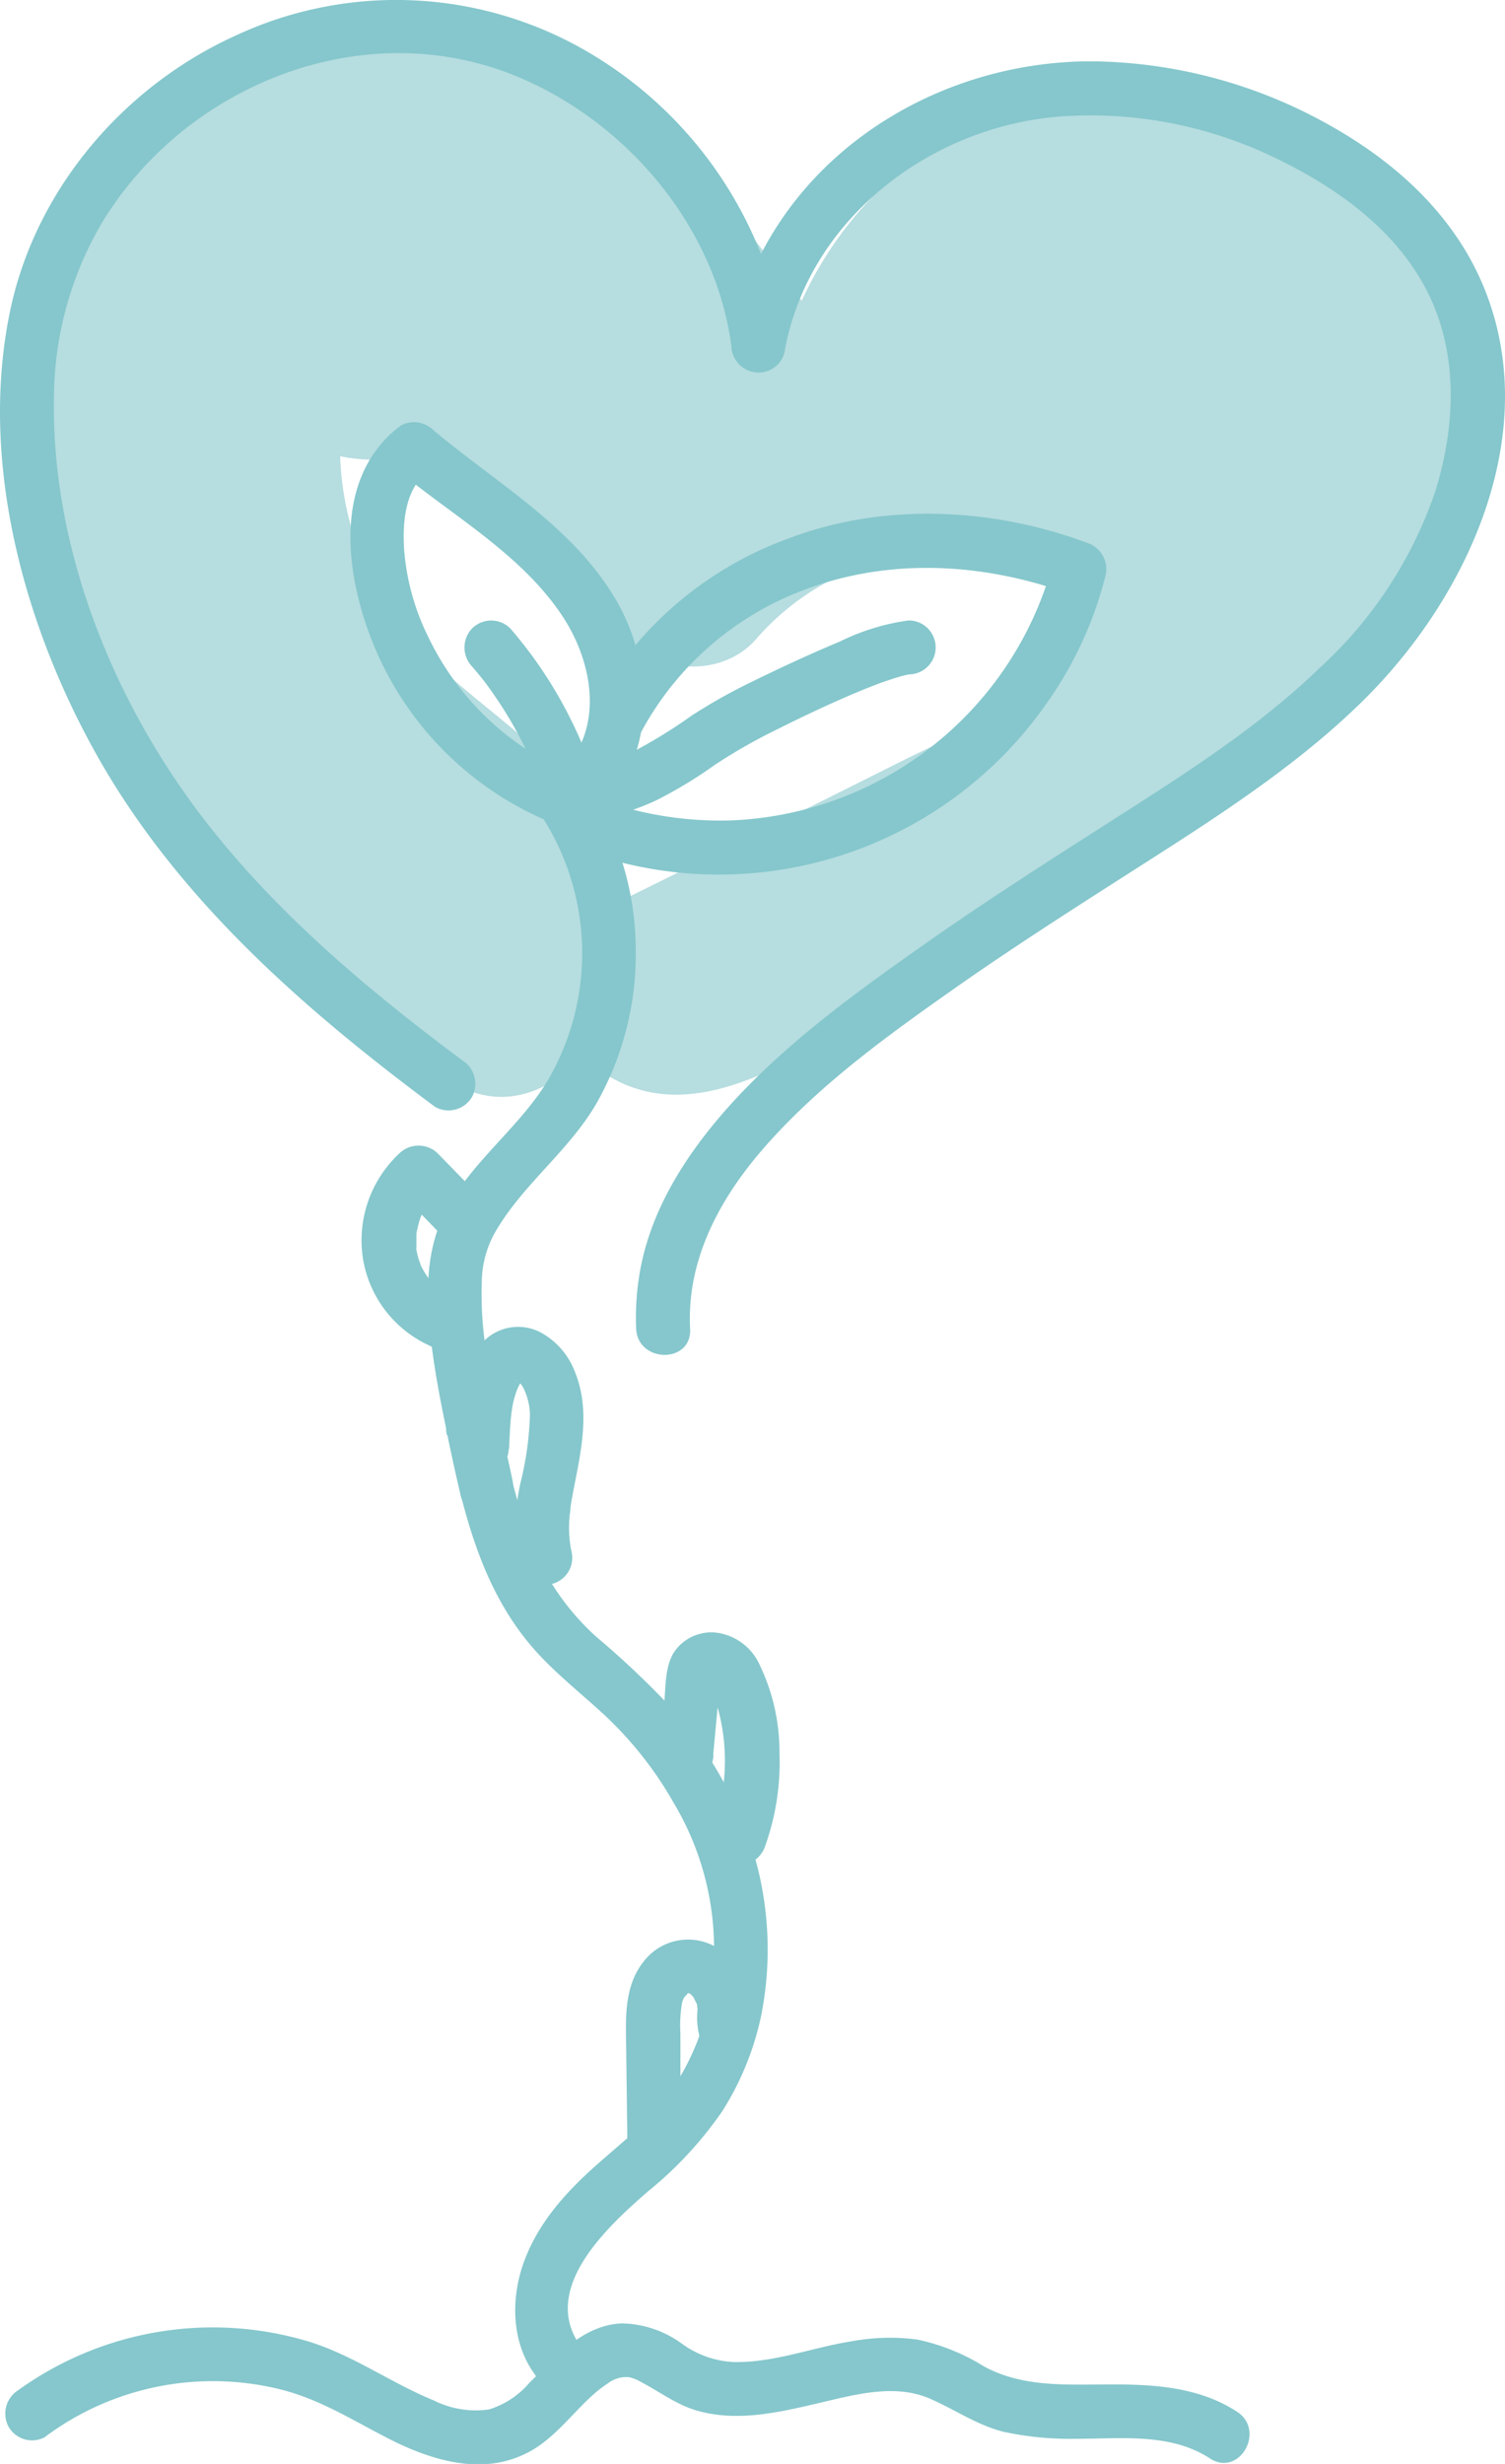
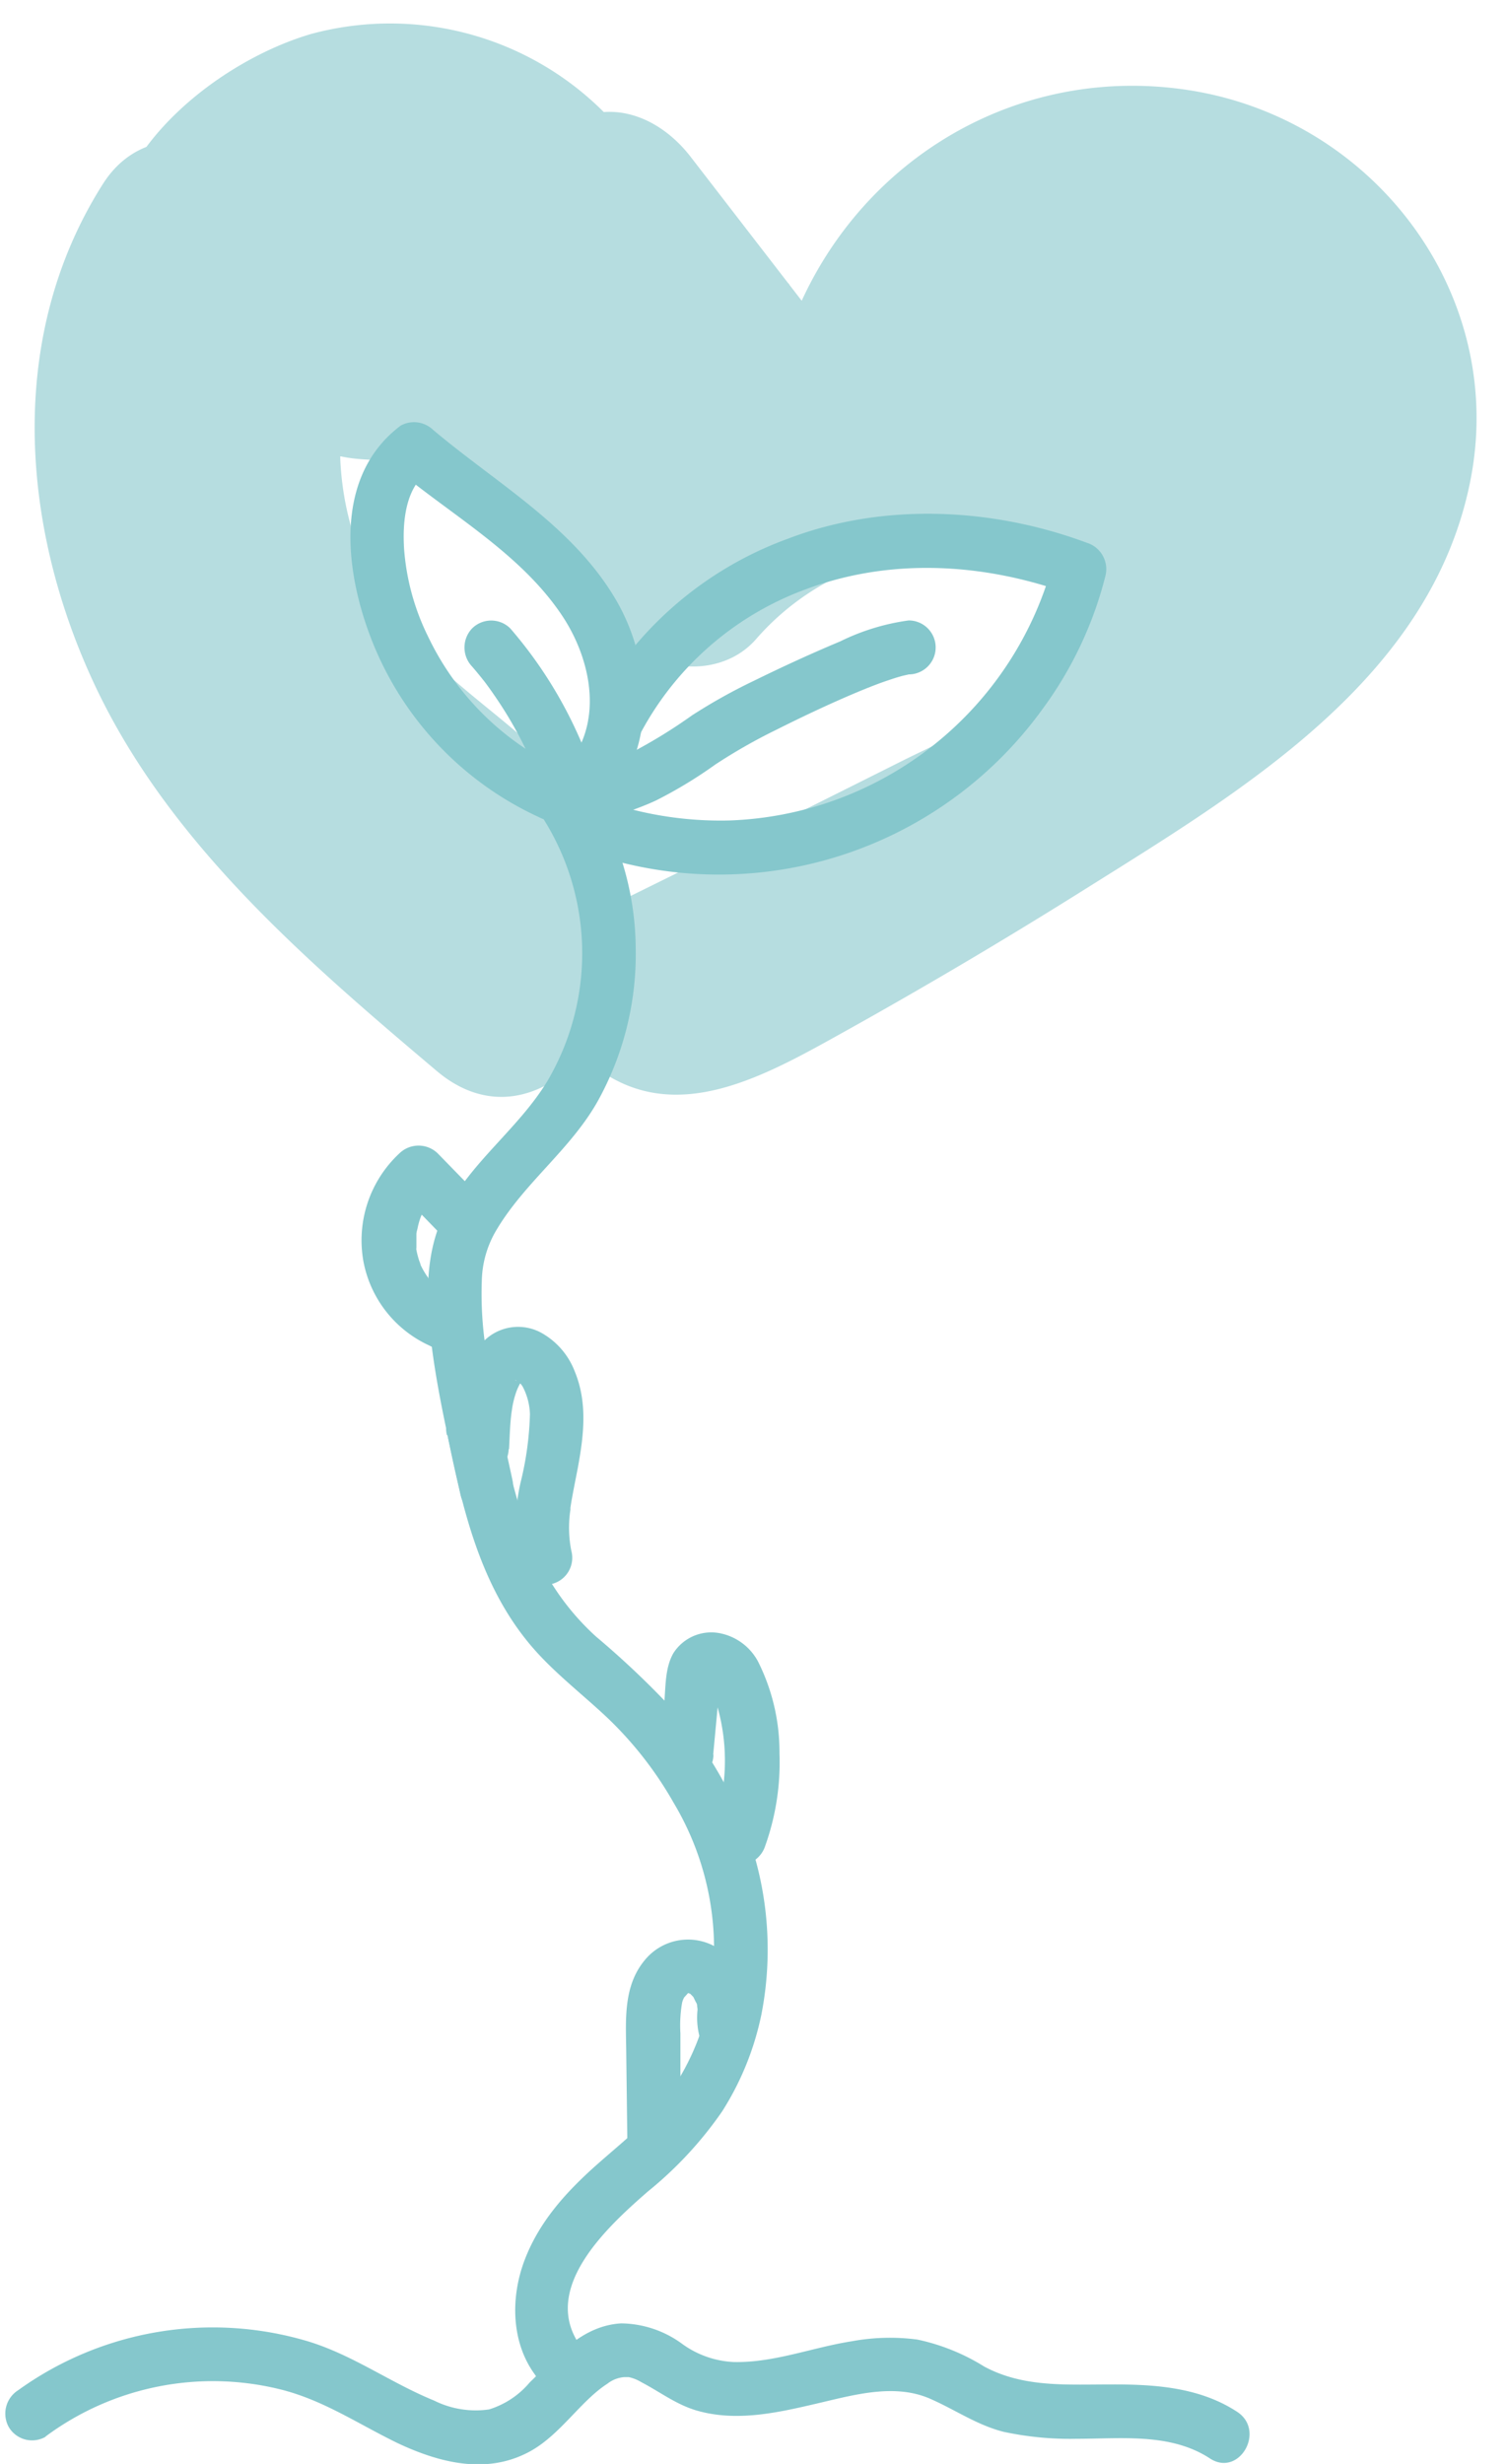
<svg xmlns="http://www.w3.org/2000/svg" viewBox="0 0 139.44 228.23">
  <defs>
    <style>.cls-1{fill:#b6dde0;}.cls-2{fill:#85c7cc;}</style>
  </defs>
  <g id="Layer_2" data-name="Layer 2">
    <g id="ART">
      <path class="cls-1" d="M9.56,17C.68,30.94,1.86,48.32,8.51,62.87c6.8,14.91,19.72,26,32,36.37,3.82,3.21,8.17,3.09,12,0,7.69-6.16,6.82-17.86,1.43-25.15C48.37,66.53,39.42,63,34.82,54.46a27.61,27.61,0,0,1-3.25-11.18,17.59,17.59,0,0,1,0-2.69l-1.4,1.69,1.46,0c1.84.42,3.84.21,5.72.65A29.42,29.42,0,0,1,56.64,57.55c2.55,4.6,9.73,5.76,13.35,1.72A23.88,23.88,0,0,1,88.28,51c4.57,0,11.86,1.13,10.4,7.12-1.57,6.45-9.78,9.71-15.09,12.36q-13.95,7-28,13.91c-4.85,2.42-5.51,9.78-1.72,13.35,7.35,6.94,15.74,2.61,23.2-1.53Q89.26,89.46,101,82.07c14.44-9.06,31.53-19.3,35.2-37.39,3.52-17.31-8.78-33.62-26-36.32-17-2.66-32.69,7.72-37.65,24.06-1.54,5.08,2.74,11,8.2,10.76a37.48,37.48,0,0,1,24.31,6.88c3.53,2.55,6.29,7.53,10.58,8.7,5.23,1.44,10.82-1.91,13.45-6.32,5.12-8.58-1.18-20.84-7.53-27.15-7.91-7.86-18.7-7.41-28.38-3.41-4.8,2-9.43,4.38-14.11,6.66l-6.86,3.34c-1.07.52-4.67,2.51-4.89,2.44-2.43-.76-3.46-9.29-4.07-11.18-1.62-5-4-9.62-7.8-13.24a28,28,0,0,0-26.6-6.76C20.64,5.53,10.43,13.35,10.06,22.73,9.54,36.28,26.61,36.91,35.94,34.6c4.73-1.17,9.66-3.43,14.62-2.72,4.36.62,7.75,3.17,10.48,6.46C67.13,45.68,80.31,35.7,74.39,28L64,14.54c-2.8-3.63-7.31-5.58-11.63-3-3.57,2.08-5.87,8-3,11.63l10.43,13.5,13.35-10.3A32.3,32.3,0,0,0,48.34,14.8c-4.72,0-9.31,1.3-13.82,2.56-3.41.95-7.61,2.72-10.85.57l3,3.05L26,20l1.16,4.29c-.15-2.67,6.34-5.05,8.28-5.23a11.18,11.18,0,0,1,9.33,4.24c3.1,3.94,3.39,9.82,5.2,14.39,2.14,5.42,5.75,10.43,11.39,12.54,6,2.25,11.41.24,16.9-2.41s10.86-5.29,16.29-7.93c3.56-1.73,9.66-5.55,13.75-3.64,1.41.66,2.35,2.31,3.12,3.57a22.23,22.23,0,0,0,1.82,3.33c1.59,1.76-.15.76,1.58,0l4.29-1.16-1.17.14,6,2.49A53.58,53.58,0,0,0,80.78,26.18L89,36.94a16.54,16.54,0,0,1,19.91-11.57c9.9,2.52,13.43,12.37,8.76,21.06-5.31,9.85-16.84,15.74-26,21.45q-7.85,4.92-15.88,9.54C73.55,78.71,64.69,85,63,84.33l3.75,2.19-.86-.81L64.21,99.06c12-5.94,24.81-11.16,36.1-18.31,10-6.33,17.64-16.83,15.11-29.2S99.6,34.12,88.28,34A40.56,40.56,0,0,0,58,47.25L71.32,49a46.73,46.73,0,0,0-25.2-21.19c-10.47-3.82-27-5-30.9,8.29-3.05,10.47,2.06,23.83,8.27,32.16,3.77,5.07,8.34,8.48,13.21,12.4,1.42,1.14,3.43,2.6,4.17,4.34a2.87,2.87,0,0,1,.35,2c0,.18,1.32-1.33-.71.29h12C36.07,73.36,9,49.56,24.24,25.61,30.15,16.36,15.44,7.82,9.56,17Z" />
-       <path class="cls-2" d="M42.82,98.21c-9.8-7.3-19.36-15.44-26.3-25.6C9.42,62.22,4.74,49.38,5,36.68A32.21,32.21,0,0,1,9.57,20.43,32.81,32.81,0,0,1,19.9,10c8.47-5.38,19-6.78,28.35-2.77,10,4.29,18.06,13.88,19.51,24.8a2.53,2.53,0,0,0,2.17,2.45,2.46,2.46,0,0,0,2.74-1.79C74.77,20.53,85.93,11.84,98,10.81a39.19,39.19,0,0,1,20.26,3.87c5.89,2.84,11.6,7,14.35,13.1,2.52,5.58,2.16,12,.36,17.77A39.28,39.28,0,0,1,122.3,61.84c-5,4.84-10.81,8.73-16.65,12.48-6.52,4.18-13.08,8.3-19.42,12.74-6,4.21-12.13,8.58-17.26,13.88-4.56,4.72-8.67,10.53-9.73,17.15a24.3,24.3,0,0,0-.3,5c.17,3.2,5.18,3.22,5,0-.35-6.66,3-12.53,7.34-17.33,5-5.56,11.18-10,17.28-14.29,6.63-4.65,13.5-8.94,20.31-13.32,6.18-4,12.32-8.19,17.56-13.39,9.62-9.56,16.55-24.63,11.08-38.08-2.78-6.82-8.34-11.81-14.7-15.29A45.66,45.66,0,0,0,101.1,5.68c-13.81,0-27.2,8-32.06,21.2a25.08,25.08,0,0,0-1.19,4.5l4.91.67A37.67,37.67,0,0,0,54.53,4.85,35.17,35.17,0,0,0,21.78,3.32C11.3,8.09,3.13,17.76.87,29.12-1.91,43,2.28,58.19,9.18,70.32c7.51,13.17,19.1,23.26,31.12,32.2a2.52,2.52,0,0,0,3.42-.89,2.56,2.56,0,0,0-.9-3.42Z" />
      <path class="cls-2" d="M52.39,71.39A25.75,25.75,0,0,1,39.68,59a21.93,21.93,0,0,1-2.24-8.15c-.15-2.36.07-5.55,2.15-7.11l-3-.39c5.23,4.37,11.65,7.9,15.5,13.69,3,4.51,4,11-.58,14.89a2.52,2.52,0,0,0,0,3.54,2.56,2.56,0,0,0,3.53,0c5.8-4.83,5.63-13.46,2.21-19.59-3.94-7-11.12-11-17.12-16.06a2.56,2.56,0,0,0-3-.4c-6.5,4.88-5.13,14.2-2.32,20.77a30.16,30.16,0,0,0,15.12,15.5,2.57,2.57,0,0,0,3.42-.9,2.53,2.53,0,0,0-.9-3.42Z" />
      <path class="cls-2" d="M59.11,68.37A28.44,28.44,0,0,1,74.64,54.59c8-3,16.77-2.42,24.71.52L97.6,52A32.21,32.21,0,0,1,67.54,76,33.27,33.27,0,0,1,54.9,73.82a2.5,2.5,0,1,0-1.33,4.82,37,37,0,0,0,43.05-13,35.31,35.31,0,0,0,5.8-12.3,2.56,2.56,0,0,0-1.74-3.07C91.89,47,81.79,46.54,73,49.9A33.51,33.51,0,0,0,54.79,65.84c-1.44,2.87,2.88,5.41,4.32,2.53Z" />
      <path class="cls-2" d="M55.58,73.63a40.28,40.28,0,0,0-8.3-15.42,2.51,2.51,0,0,0-3.54,0,2.56,2.56,0,0,0,0,3.53q.33.38.63.75l.31.38c.08.11.22.28.06.07.4.52.78,1.05,1.14,1.58A36.81,36.81,0,0,1,48,68c.31.58.6,1.16.88,1.75.14.29.27.59.4.89s-.12-.31,0,.08l.18.45A39,39,0,0,1,50.76,75a2.5,2.5,0,0,0,4.82-1.33Z" />
-       <path class="cls-2" d="M55.22,76.54C57,75.47,59,75,60.83,74.12a41.26,41.26,0,0,0,5.44-3.3,51,51,0,0,1,5.61-3.2c2.41-1.21,4.86-2.37,7.34-3.42.69-.29,2-.83,3-1.16.44-.15.89-.3,1.34-.42.21-.06.42-.09.63-.15.66-.18-.39,0,0,0a2.5,2.5,0,0,0,0-5,20.62,20.62,0,0,0-6.34,1.94c-2.7,1.13-5.35,2.35-8,3.65a51.74,51.74,0,0,0-5.73,3.2,47.93,47.93,0,0,1-5.61,3.45c-1.91.91-4,1.4-5.8,2.52-2.74,1.68-.23,6,2.52,4.31Z" />
+       <path class="cls-2" d="M55.22,76.54C57,75.47,59,75,60.83,74.12a41.26,41.26,0,0,0,5.44-3.3,51,51,0,0,1,5.61-3.2c2.41-1.21,4.86-2.37,7.34-3.42.69-.29,2-.83,3-1.16.44-.15.89-.3,1.34-.42.21-.06.42-.09.63-.15.66-.18-.39,0,0,0a2.5,2.5,0,0,0,0-5,20.62,20.62,0,0,0-6.34,1.94c-2.7,1.13-5.35,2.35-8,3.65a51.74,51.74,0,0,0-5.73,3.2,47.93,47.93,0,0,1-5.61,3.45c-1.91.91-4,1.4-5.8,2.52-2.74,1.68-.23,6,2.52,4.31" />
      <path class="cls-2" d="M49.61,74.75a23.35,23.35,0,0,1,1.11,25.38c-2.64,4.36-7,7.42-9.39,12-2,3.75-1.86,8.13-1.37,12.24.58,4.75,1.7,9.39,2.7,14.06.67,3.14,5.49,1.81,4.82-1.33C46.61,133,45.6,129,45,124.9a33.58,33.58,0,0,1-.36-6.25,9.53,9.53,0,0,1,1.37-4.74c2.59-4.36,6.85-7.44,9.36-11.89a28.09,28.09,0,0,0,3.53-14.2,27.55,27.55,0,0,0-5-15.6,2.57,2.57,0,0,0-3.42-.89,2.52,2.52,0,0,0-.9,3.42Z" />
      <path class="cls-2" d="M41.45,132.89c1.37,6.72,2.95,13.55,7.3,19,2.18,2.75,5,4.84,7.54,7.24A34.17,34.17,0,0,1,62.42,167a26.39,26.39,0,0,1,3.39,17.83,22.86,22.86,0,0,1-3.65,8.88c-1.86,2.68-4.51,4.71-6.93,6.86-2.84,2.53-5.33,5.29-6.67,8.9-1.25,3.39-1.2,7.48,1,10.48a2.58,2.58,0,0,0,3.42.9,2.51,2.51,0,0,0,.89-3.42c-4-5.37,2.47-11.22,6.16-14.44a35.39,35.39,0,0,0,6.88-7.42,26.76,26.76,0,0,0,3.64-9A31.35,31.35,0,0,0,68,166.94a37.55,37.55,0,0,0-5.42-8.34,81.53,81.53,0,0,0-7.35-7,23.25,23.25,0,0,1-6.06-8.81,69.38,69.38,0,0,1-2.93-11.18,2.53,2.53,0,0,0-3.08-1.75,2.55,2.55,0,0,0-1.75,3.08Z" />
      <path class="cls-2" d="M47.16,134.25c.07-1.17.09-2.5.26-3.58a8.52,8.52,0,0,1,.46-1.87,6.54,6.54,0,0,1,.28-.6c.1-.17.31-.42.25-.43a3.45,3.45,0,0,0-.4.15c-.25,0-.44-.2-.1,0a1.48,1.48,0,0,1,.56.6A5.87,5.87,0,0,1,49.1,131a29.45,29.45,0,0,1-.87,6.33,18.51,18.51,0,0,0-.12,7.63,2.5,2.5,0,0,0,4.82-1.33,11,11,0,0,1-.08-3.79l0-.19.09-.57.21-1.14.39-2c.55-3,.91-6-.29-8.91a6.92,6.92,0,0,0-3.07-3.56,4.48,4.48,0,0,0-5.33.73c-2.54,2.56-2.51,6.68-2.72,10a2.52,2.52,0,0,0,2.5,2.5,2.55,2.55,0,0,0,2.5-2.5Z" />
      <path class="cls-2" d="M66.08,162.51l.34-3.64.16-1.75.09-1a5.39,5.39,0,0,0,0-.55c0,.17,0,.11,0-.16l-.07.14c-.21.12-.34.41-.6.52s-.38,0-.18,0,.13,0-.18,0l.19.06c-.29-.14-.32-.14-.07,0l-.14-.08c.18.19.21.23.11.11l.19.35c.28.46,0-.16.14.31.09.26.18.51.26.77a18.37,18.37,0,0,1-.34,12,2.53,2.53,0,0,0,1.75,3.08A2.57,2.57,0,0,0,70.89,171a23,23,0,0,0,1.33-8.59,18.66,18.66,0,0,0-2-8.53,5.13,5.13,0,0,0-3.35-2.56,4.16,4.16,0,0,0-4.48,1.81c-.79,1.37-.71,3.14-.85,4.68l-.44,4.75a2.51,2.51,0,0,0,2.5,2.5,2.56,2.56,0,0,0,2.5-2.5Z" />
      <path class="cls-2" d="M69.67,187.66a4.24,4.24,0,0,1-.18-.5c0,.28,0,.28,0,0s0-.41,0-.62a6.61,6.61,0,0,0-.15-2,7.37,7.37,0,0,0-1.93-3.36,5.17,5.17,0,0,0-7.66.37c-2,2.39-1.77,5.49-1.73,8.42l.11,8.79a2.5,2.5,0,0,0,5,0l-.09-6.84c0-1.19,0-2.38,0-3.58a12.25,12.25,0,0,1,.14-2.73,1.64,1.64,0,0,1,.27-.68c-.15.2.24-.25.28-.29q-.24.18,0,0c.16-.08.14-.08-.07,0l.22-.07c-.24,0-.27,0-.08,0s.16,0-.1,0l.21.06c-.22-.1-.25-.1-.09,0s.13.07,0-.06a3.87,3.87,0,0,1,.41.4c.15.18-.1-.21.09.17,0,0,.33.7.16.25a4,4,0,0,1,.15.49c-.1-.38,0,.15,0,.27a6.91,6.91,0,0,0,.3,2.89,2.58,2.58,0,0,0,3.08,1.74,2.5,2.5,0,0,0,1.74-3.07Z" />
      <path class="cls-2" d="M44,110.37l-3.45-3.54a2.55,2.55,0,0,0-3.54,0,11,11,0,0,0-3.34,10,10.75,10.75,0,0,0,6.08,7.79,2.56,2.56,0,0,0,3.42-.9c.57-1.08.38-2.86-.9-3.42a10.72,10.72,0,0,1-1.58-.9c.42.29,0,0-.05,0l-.38-.35c-.22-.21-.41-.45-.62-.67s.31.46,0-.07a4,4,0,0,1-.23-.34,6.83,6.83,0,0,1-.44-.8c-.11-.23-.14-.37,0,0,0-.13-.09-.26-.13-.39a8.32,8.32,0,0,1-.26-1c-.06-.28,0-.16,0,0,0-.17,0-.34,0-.52s0-.62,0-.94,0-.17,0,0c0-.17.06-.34.1-.51a7.17,7.17,0,0,1,.24-.91s.22-.6.1-.29.13-.26.13-.27a8.13,8.13,0,0,1,.47-.81c.07-.12.16-.23.23-.34s-.25.27.07-.07.47-.5.73-.74H37l3.45,3.55A2.5,2.5,0,0,0,44,110.37Z" />
      <path class="cls-2" d="M4.22,225.69A26,26,0,0,1,26,221.33c4,1,7.25,3.24,10.9,5,3.93,1.84,8.35,2.94,12.36.65,2.73-1.57,4.59-4.62,7-6.17a2.92,2.92,0,0,1,1.54-.62c-.35,0,.38,0,.46,0a3.8,3.8,0,0,1,1.15.46c1.82.95,3.35,2.17,5.38,2.7,3.75,1,7.62.05,11.3-.81,3.31-.78,7-1.78,10.24-.28,2.25,1,4.24,2.39,6.68,3a29.47,29.47,0,0,0,6.76.64c4.14,0,8.69-.56,12.33,1.82,2.7,1.77,5.21-2.56,2.52-4.32-3.54-2.32-7.8-2.56-11.92-2.53-4,0-7.92.27-11.51-1.66a19.24,19.24,0,0,0-6.19-2.5,19.51,19.51,0,0,0-6.1.16c-3.63.57-7.2,2-10.91,1.92a8.82,8.82,0,0,1-4.73-1.64,9.73,9.73,0,0,0-5.71-1.94c-3.67.22-6,3.09-8.48,5.48a8,8,0,0,1-3.76,2.49,8.64,8.64,0,0,1-5.09-.82c-4-1.63-7.47-4.19-11.63-5.47a30.84,30.84,0,0,0-26.89,4.5,2.57,2.57,0,0,0-.89,3.42,2.51,2.51,0,0,0,3.42.9Z" />
    </g>
  </g>
</svg>